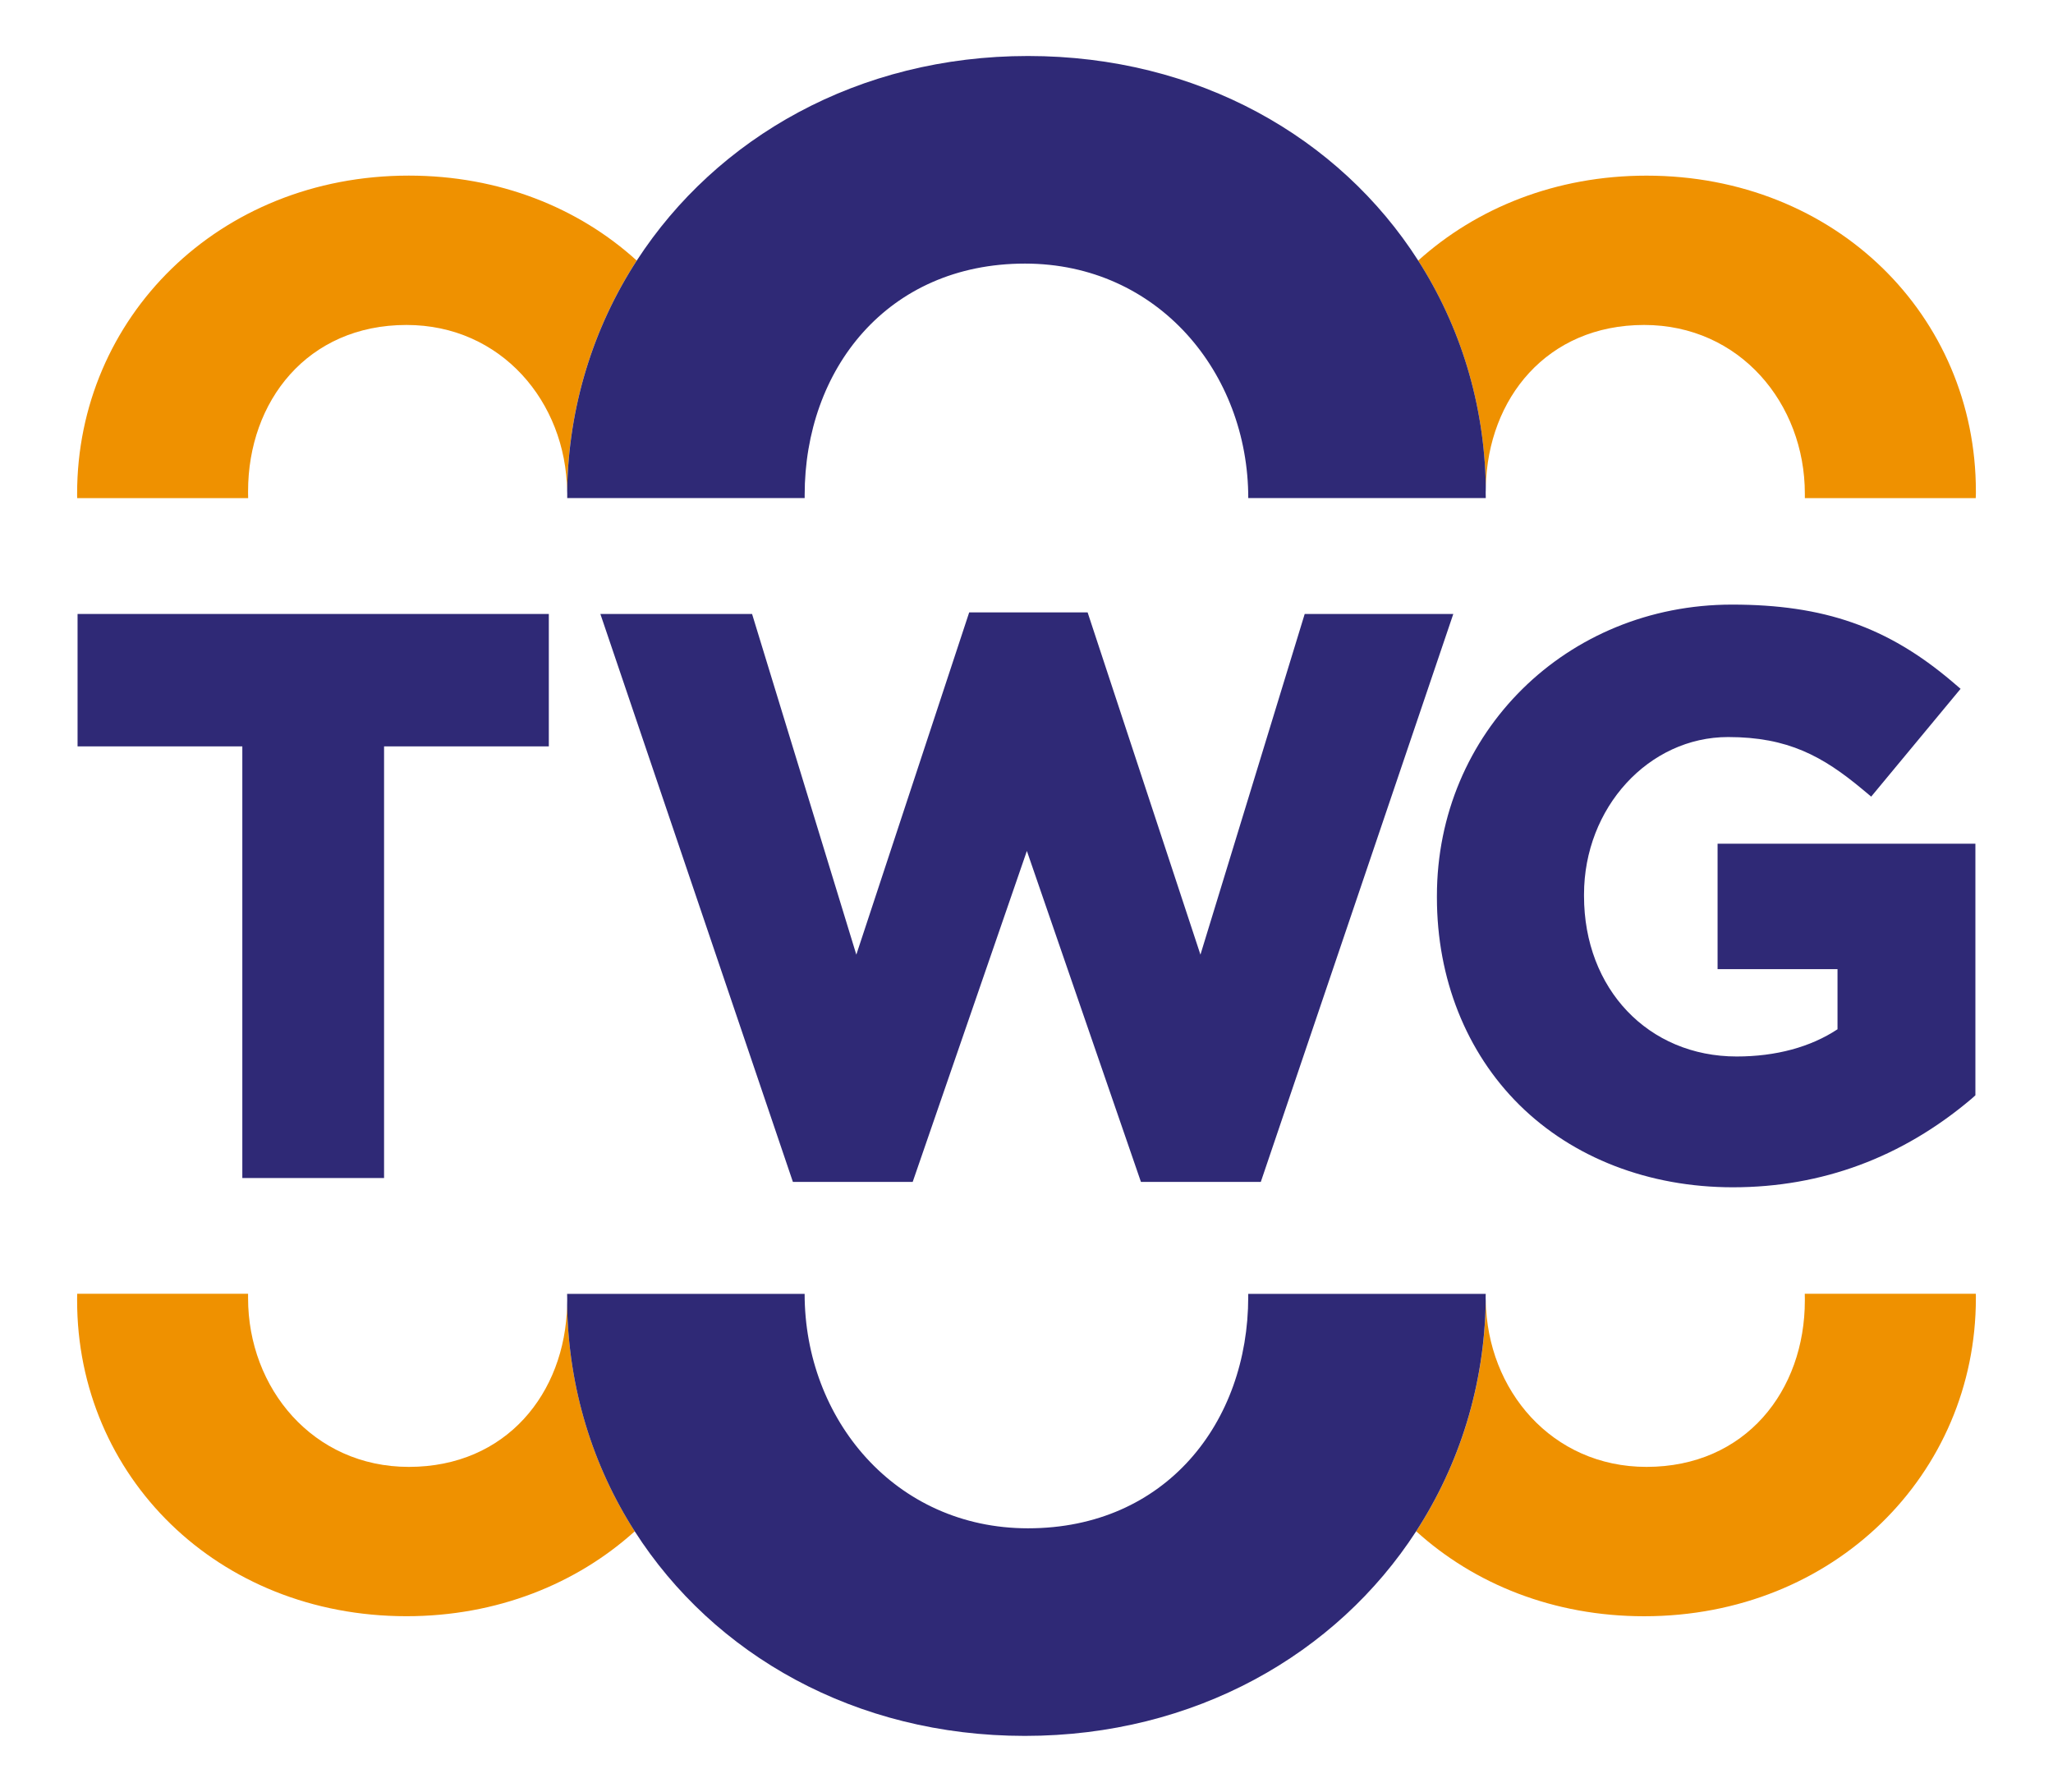
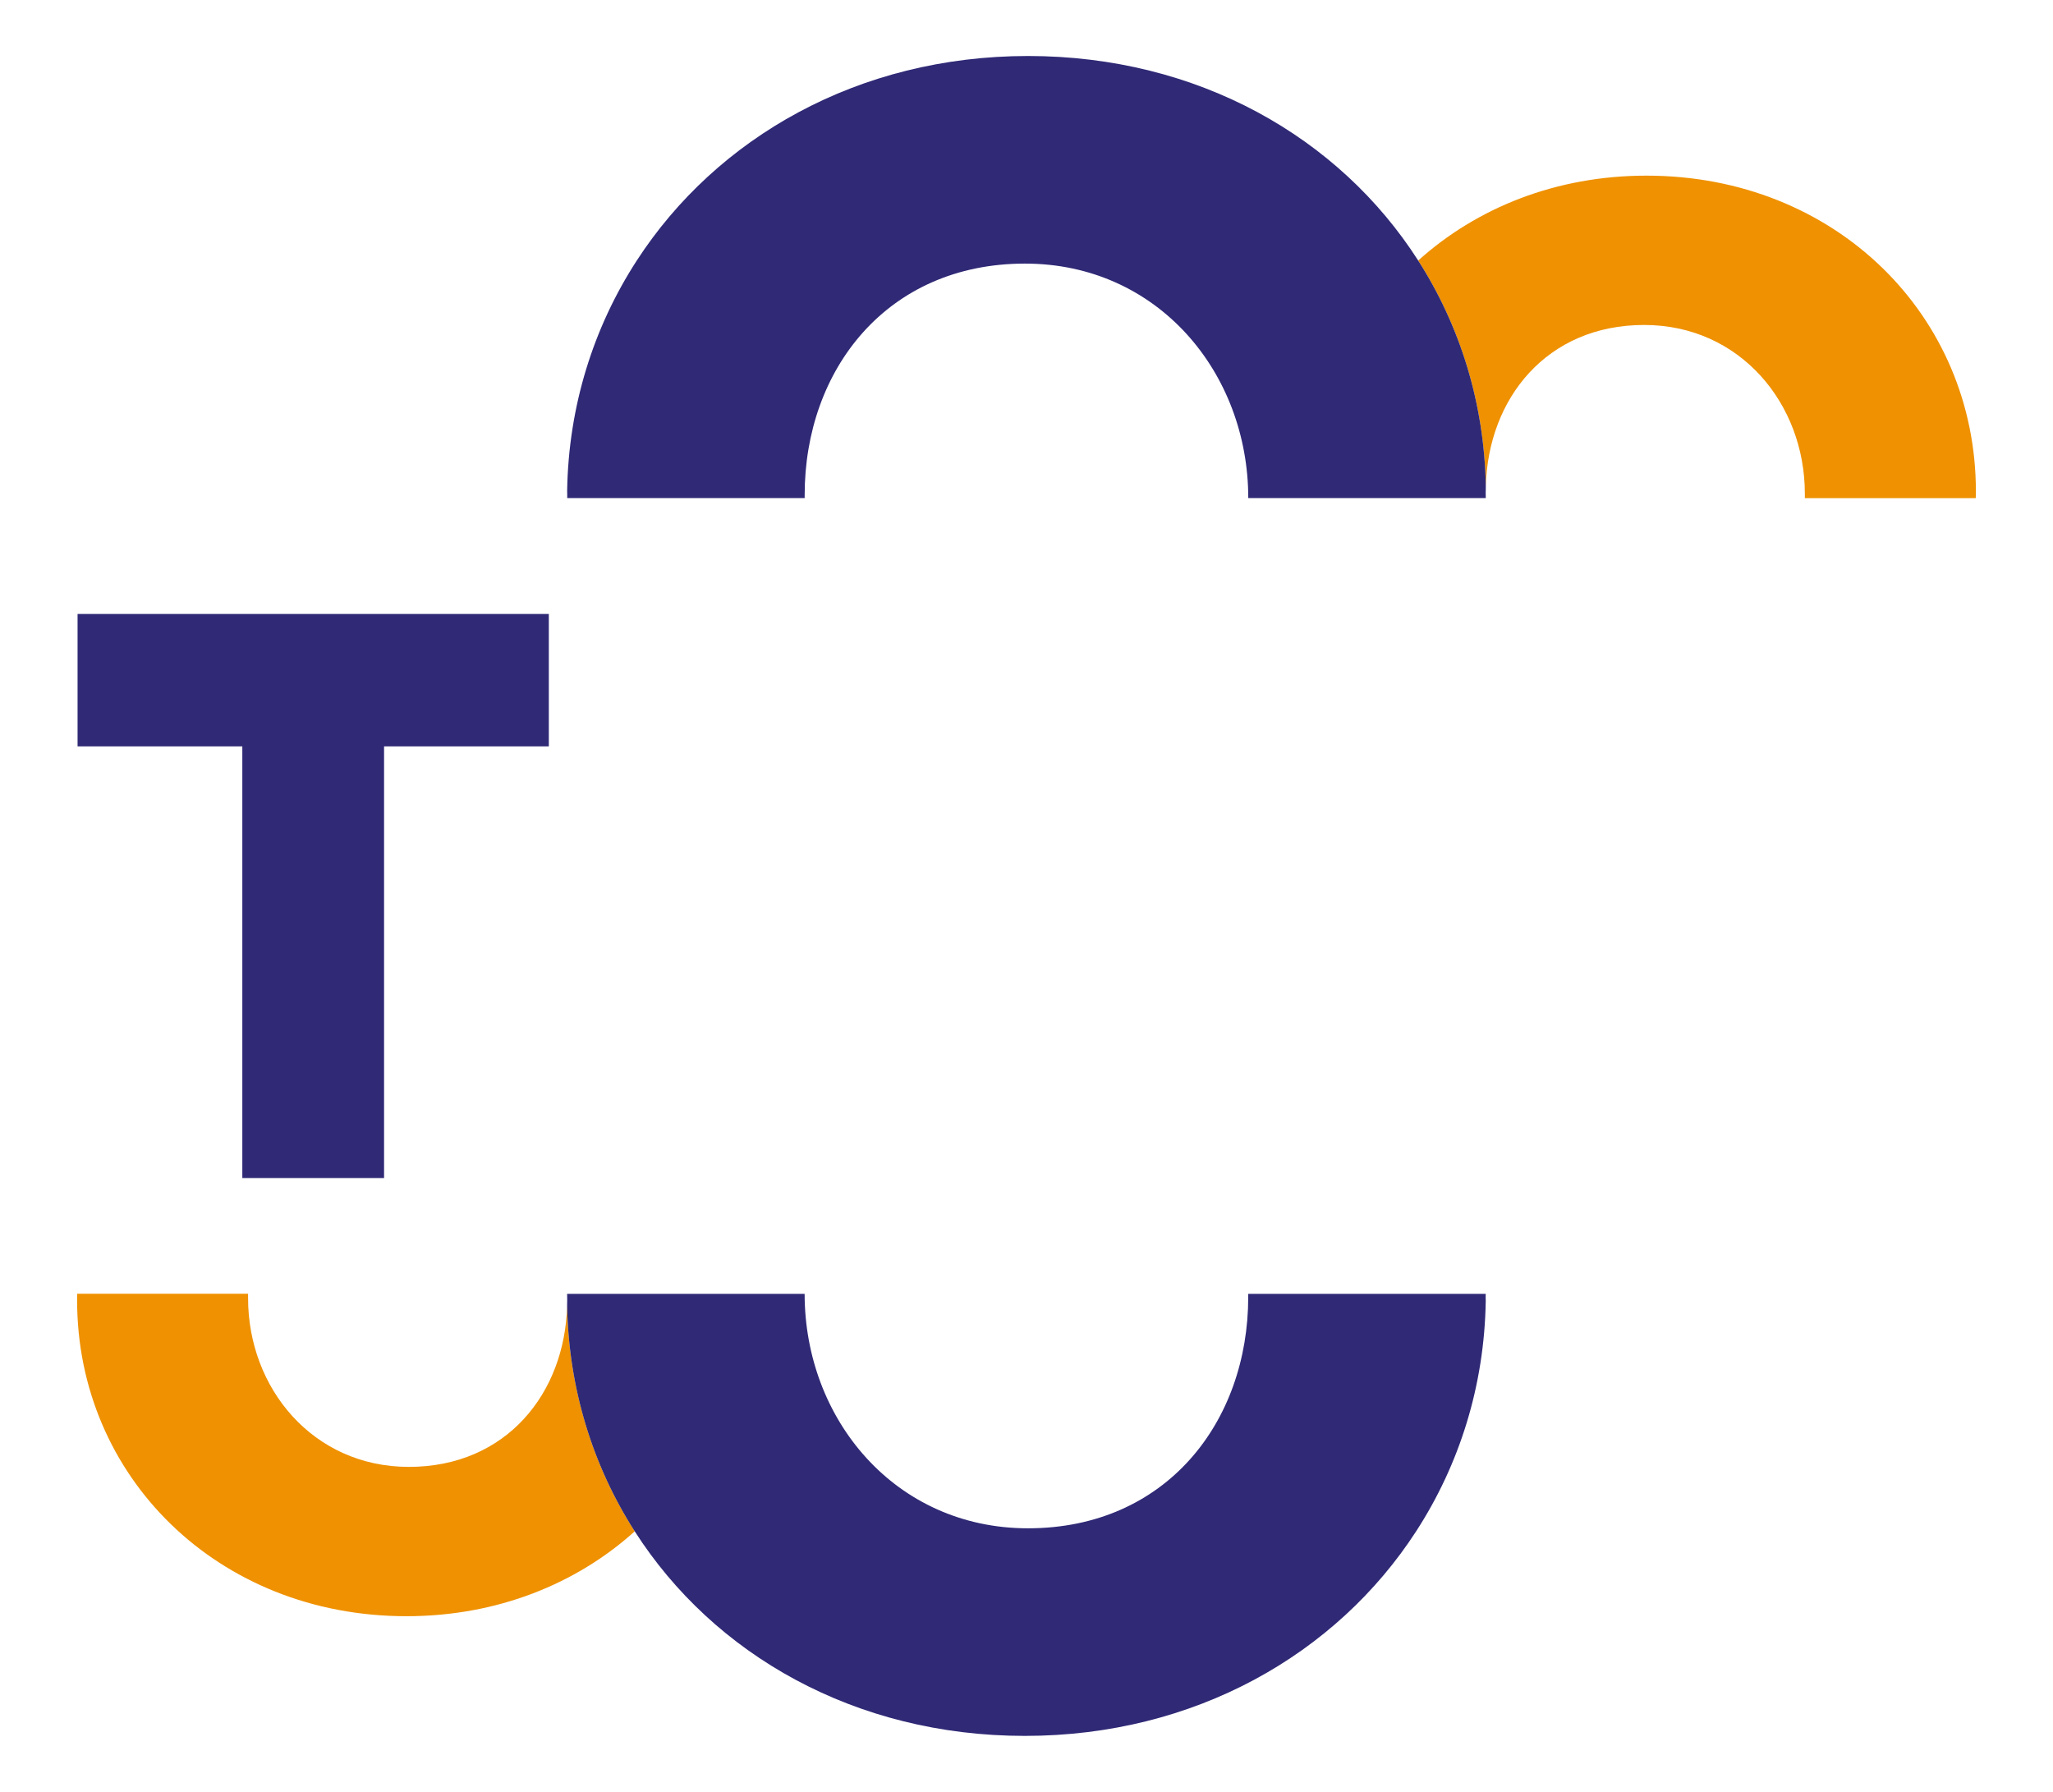
<svg xmlns="http://www.w3.org/2000/svg" version="1.1" id="Layer_1" x="0px" y="0px" width="55px" height="48px" viewBox="0 0 55 48" enable-background="new 0 0 55 48" xml:space="preserve">
  <g>
    <g>
      <polygon fill="#2F2976" points="2.078,19.994 6.492,19.994 6.492,31.557 10.289,31.557 10.289,19.994 14.703,19.994     14.703,16.447 2.078,16.447   " />
-       <polygon fill="#2F2976" points="34.953,16.447 32.16,25.573 29.137,16.404 25.965,16.404 22.941,25.573 20.148,16.447     16.084,16.447 21.172,31.455 21.242,31.661 24.451,31.661 27.51,22.795 30.566,31.661 33.777,31.661 38.934,16.447   " />
-       <path fill="#2F2976" d="M46.014,22.602v3.359h3.213v1.611c-0.723,0.478-1.652,0.729-2.701,0.729c-2.369,0-4.09-1.81-4.09-4.299    v-0.041c0-2.324,1.732-4.217,3.861-4.217c1.602,0,2.535,0.515,3.6,1.402l0.232,0.194l2.395-2.888l-0.227-0.194    c-1.725-1.464-3.434-2.062-5.896-2.062c-4.434,0-7.906,3.428-7.906,7.805v0.042c0,2.17,0.783,4.142,2.207,5.553    c1.439,1.424,3.473,2.209,5.723,2.209c2.381,0,4.533-0.798,6.391-2.37l0.105-0.094v-6.74H46.014z" />
    </g>
    <g>
      <path fill="#EF9100" d="M44.047,8.705c2.564,0,4.305,2.106,4.305,4.519v0.061c0,0.02,0,0.038,0,0.058h4.578    c0.002-0.039,0.004-0.079,0.004-0.118v-0.062c0-4.703-3.756-8.458-8.824-8.458c-2.426,0-4.551,0.864-6.117,2.275    c1.123,1.753,1.773,3.823,1.812,6.055C39.861,10.677,41.438,8.705,44.047,8.705z" />
-       <path fill="#EF9100" d="M6.646,13.224v-0.062c0-2.412,1.588-4.457,4.244-4.457c2.541,0,4.27,2.064,4.303,4.448    c0.035-2.27,0.705-4.385,1.865-6.173c-1.555-1.413-3.68-2.276-6.107-2.276c-5.098,0-8.885,3.815-8.885,8.52v0.061    c0,0.02,0,0.038,0.002,0.058h4.58C6.648,13.303,6.646,13.263,6.646,13.224z" />
      <path fill="#2F2976" d="M39.803,13.162c0-0.043,0.002-0.085,0.002-0.128c-0.039-2.231-0.689-4.302-1.812-6.055    C35.881,3.678,32.092,1.5,27.541,1.5c-4.547,0-8.346,2.187-10.482,5.48c-1.16,1.788-1.83,3.903-1.865,6.173    c0,0.023,0.002,0.046,0.002,0.07v0.061c0,0.02,0,0.038,0,0.058h4.578h1.783v-0.084c0-3.354,2.207-6.197,5.902-6.197    c3.564,0,5.982,2.929,5.982,6.281h1.785h4.578c0-0.039-0.002-0.079-0.002-0.118V13.162z" />
    </g>
    <g>
      <path fill="#EF9100" d="M10.953,39.295c-2.566,0-4.307-2.106-4.307-4.519v-0.061c0-0.019,0-0.038,0-0.057H2.068    c0,0.038-0.002,0.078-0.002,0.117v0.062c0,4.703,3.756,8.458,8.824,8.458c2.424,0,4.551-0.864,6.115-2.274    c-1.123-1.753-1.773-3.824-1.812-6.055C15.139,37.323,13.561,39.295,10.953,39.295z" />
-       <path fill="#EF9100" d="M48.352,34.776v0.062c0,2.413-1.586,4.457-4.242,4.457c-2.541,0-4.271-2.064-4.305-4.447    c-0.035,2.269-0.705,4.385-1.865,6.172c1.557,1.413,3.682,2.276,6.107,2.276c5.098,0,8.887-3.815,8.887-8.52v-0.061    c0-0.019-0.002-0.038-0.002-0.057H48.35C48.352,34.697,48.352,34.737,48.352,34.776z" />
      <path fill="#2F2976" d="M15.195,34.838c0,0.043-0.002,0.085-0.002,0.129c0.039,2.23,0.689,4.302,1.812,6.055    c2.113,3.302,5.902,5.479,10.451,5.479s8.348-2.187,10.482-5.48c1.16-1.787,1.83-3.903,1.865-6.172    c0-0.024-0.002-0.047-0.002-0.071v-0.061c0-0.019,0.002-0.038,0.002-0.057h-4.578h-1.785v0.083c0,3.354-2.207,6.197-5.9,6.197    c-3.564,0-5.984-2.928-5.984-6.28h-1.783h-4.58c0,0.038,0.002,0.078,0.002,0.117V34.838z" />
    </g>
  </g>
</svg>